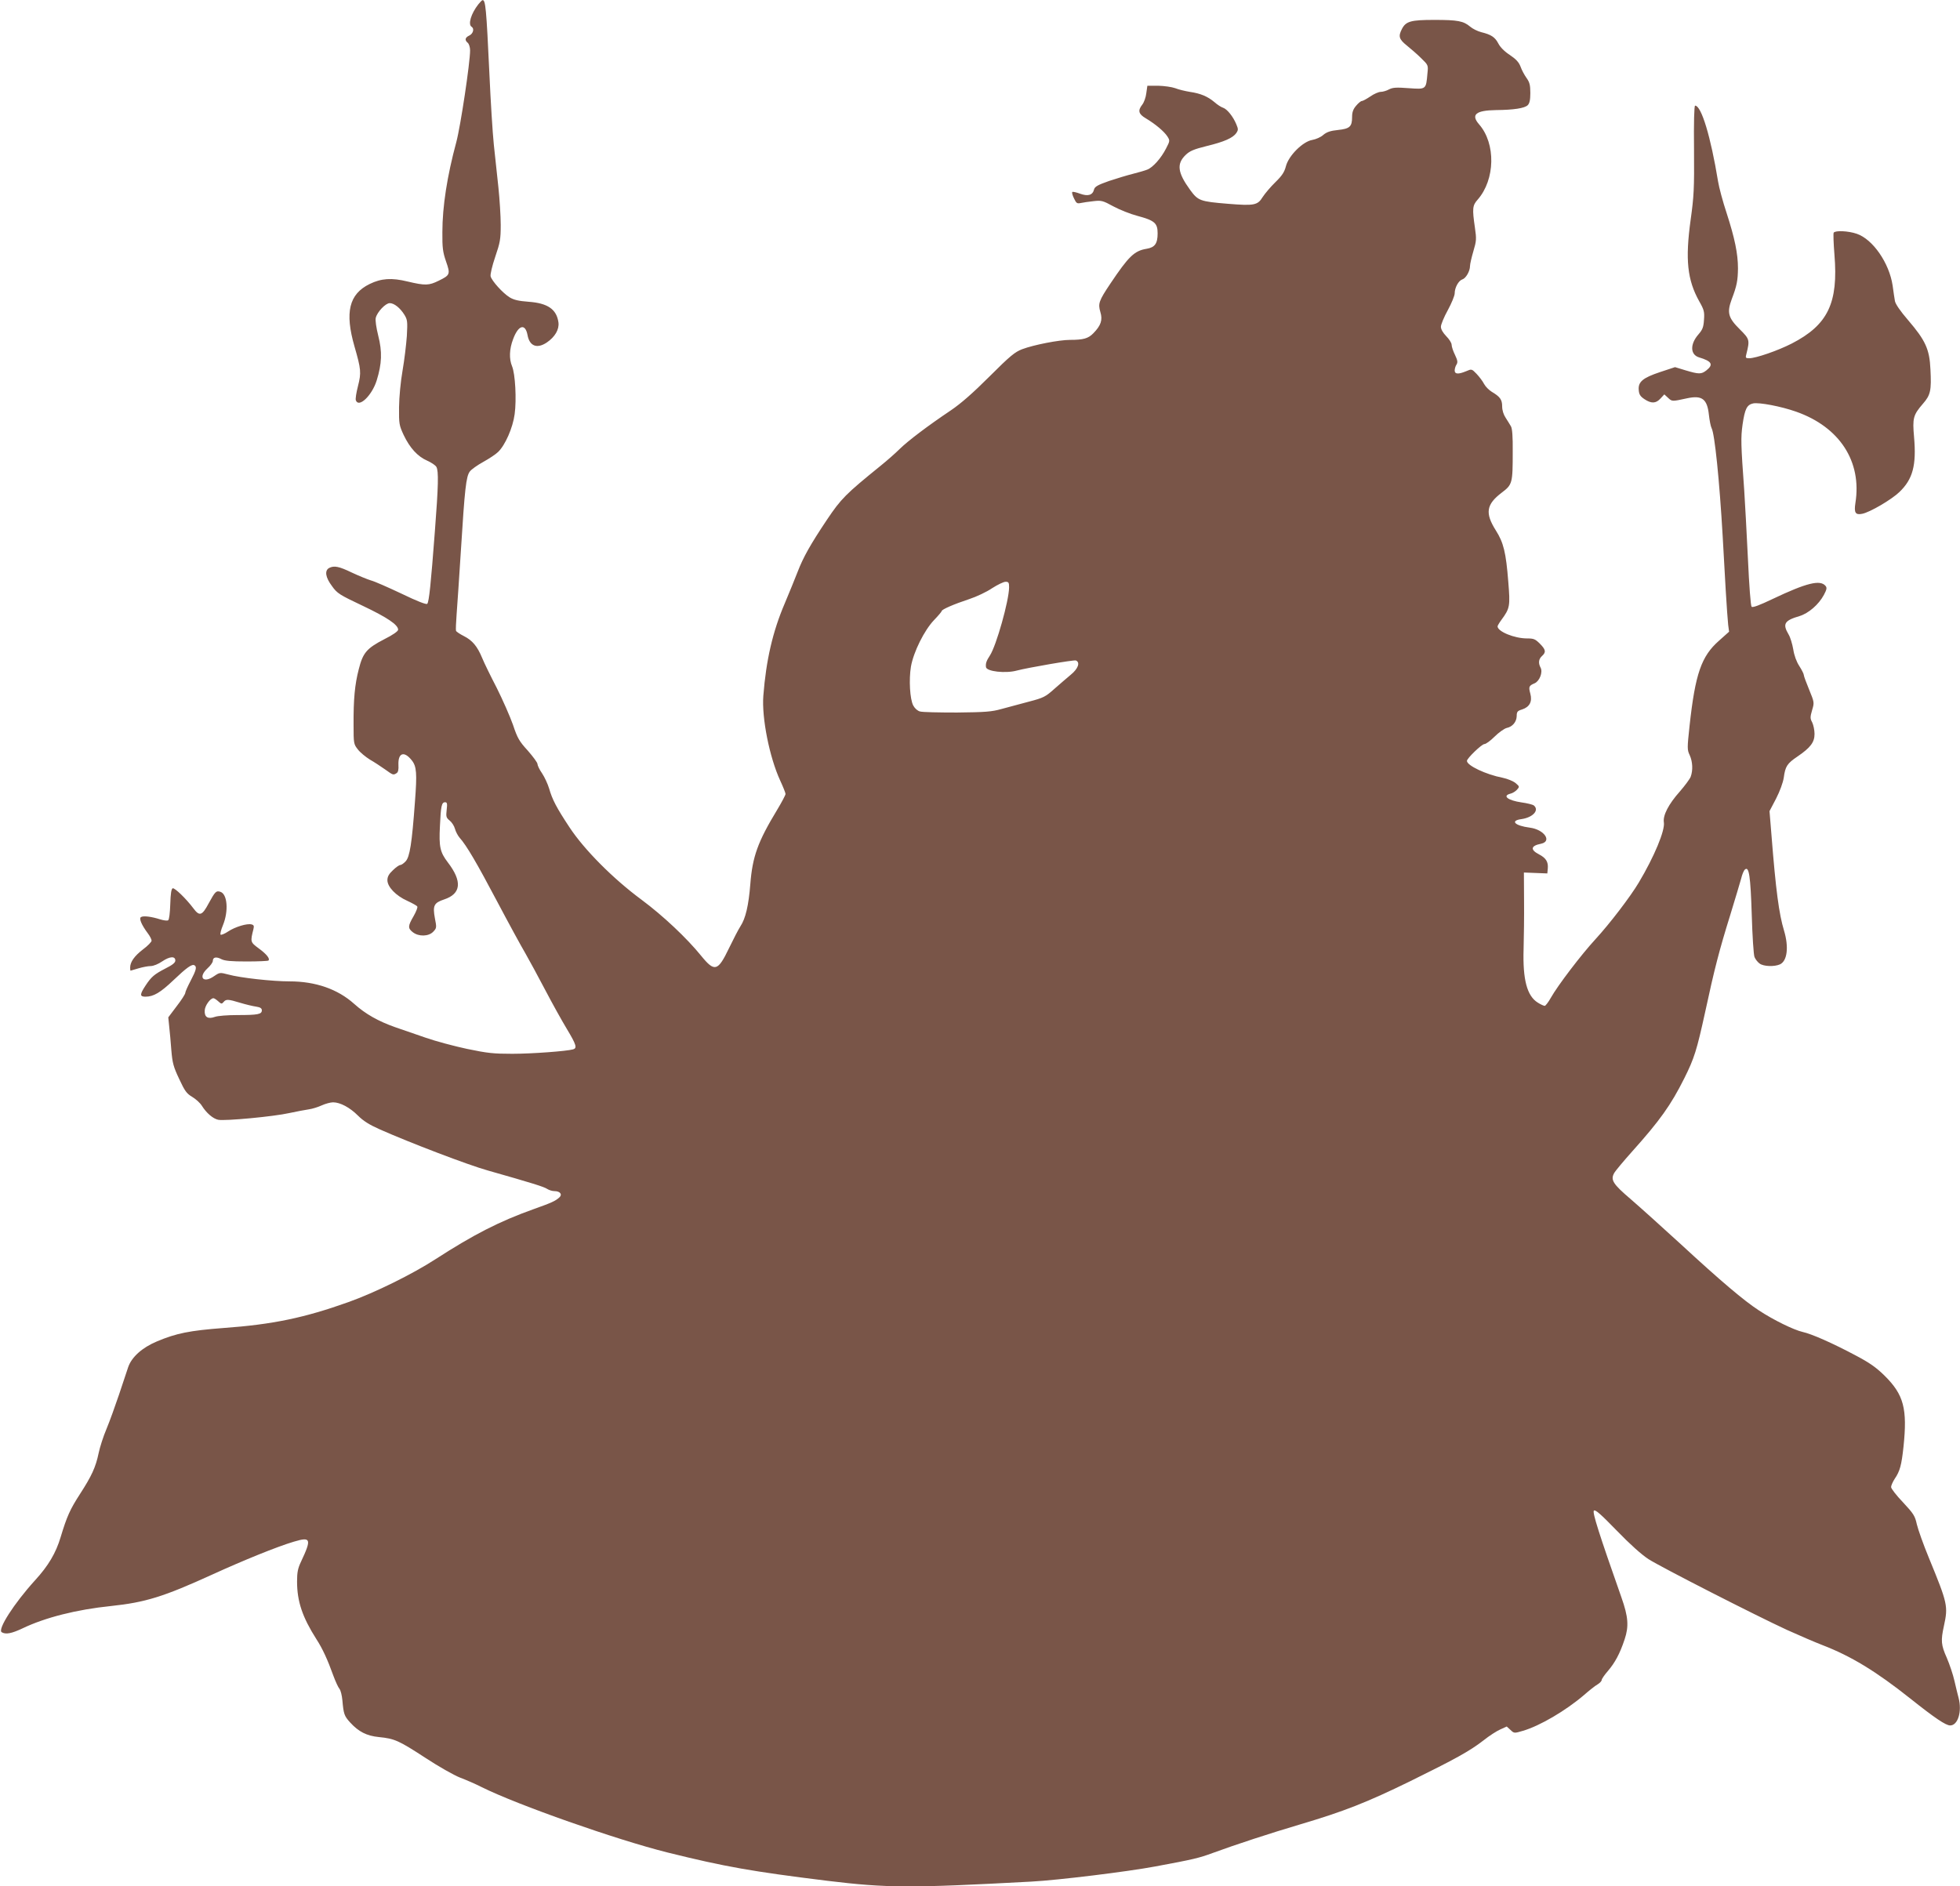
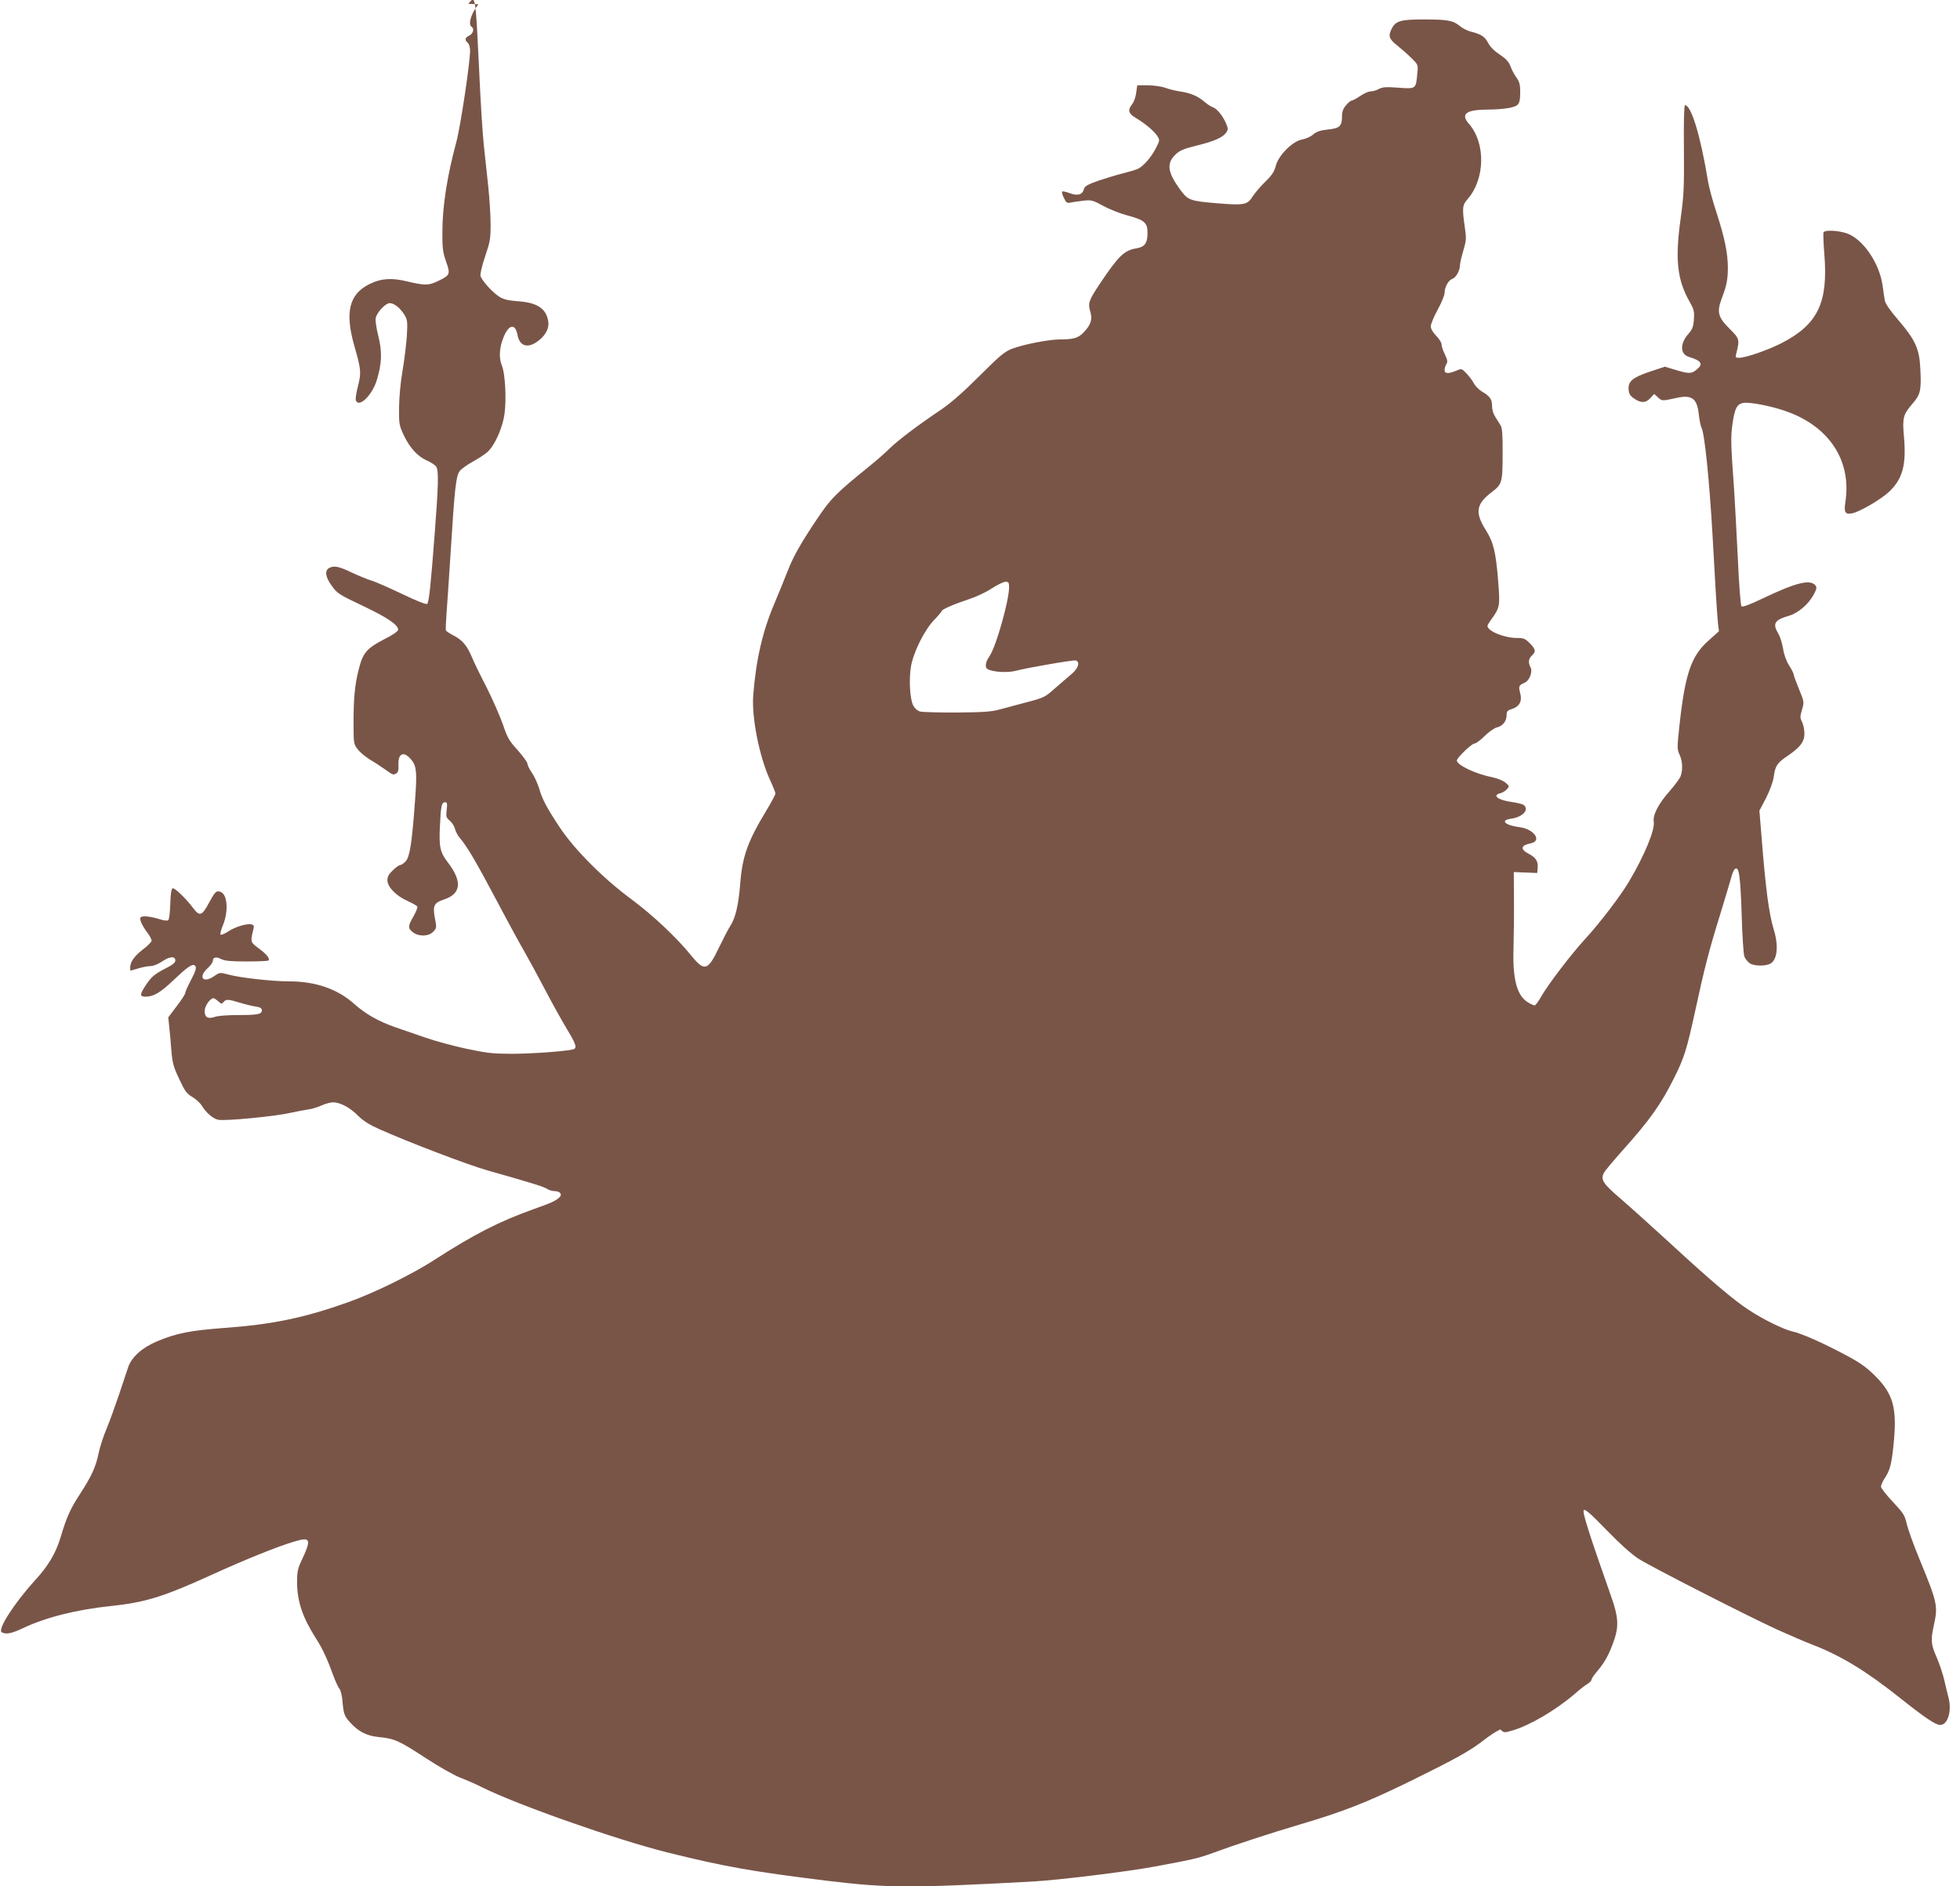
<svg xmlns="http://www.w3.org/2000/svg" version="1.0" width="1280pt" height="1232pt" viewBox="0 0 1280 1232" preserveAspectRatio="xMidYMid meet">
  <g transform="translate(0,1232) scale(0.1,-0.1)" fill="#795548" stroke="none">
-     <path d="M3124 12292 c-48 -61 -69 -132 -44 -147 19 -12 10 -45 -15 -57 -28 -13 -32 -30 -10 -48 8 -7 15 -29 15 -49 0 -80 -62 -494 -90 -599 -60 -222 -91 -421 -91 -588 -1 -103 3 -131 24 -192 29 -83 27 -89 -49 -126 -63 -31 -87 -32 -201 -5 -106 26 -173 21 -249 -16 -135 -66 -163 -185 -99 -408 43 -149 45 -171 23 -258 -11 -43 -18 -85 -14 -94 19 -51 105 31 136 130 34 110 37 187 10 293 -13 52 -20 101 -16 116 9 38 64 96 91 96 29 0 68 -31 96 -76 20 -33 21 -44 16 -138 -4 -55 -16 -157 -28 -226 -13 -75 -22 -171 -23 -240 -1 -109 1 -118 30 -181 41 -86 92 -141 154 -168 27 -12 54 -30 60 -41 15 -27 13 -122 -10 -420 -26 -343 -38 -462 -50 -474 -6 -6 -66 17 -167 66 -87 41 -177 81 -201 87 -23 7 -79 30 -124 51 -85 41 -116 47 -149 30 -30 -17 -24 -61 19 -118 34 -48 49 -57 201 -129 160 -76 231 -124 231 -156 0 -10 -34 -34 -90 -62 -116 -60 -140 -89 -167 -196 -26 -100 -35 -196 -34 -364 0 -121 1 -126 28 -160 15 -20 51 -49 78 -66 28 -16 72 -45 99 -64 53 -38 54 -39 76 -25 10 6 14 23 12 54 -3 79 37 93 87 30 32 -40 35 -85 21 -269 -20 -275 -34 -362 -61 -391 -12 -13 -28 -24 -35 -24 -7 0 -29 -15 -48 -34 -26 -24 -36 -42 -36 -65 0 -44 56 -102 130 -135 32 -15 62 -31 65 -37 4 -5 -7 -33 -24 -63 -38 -65 -38 -79 -5 -105 39 -30 103 -28 133 3 23 24 23 28 11 89 -15 82 -6 100 60 122 112 37 120 118 24 243 -50 66 -58 100 -51 236 6 132 11 156 34 156 13 0 15 -9 10 -50 -5 -44 -3 -51 19 -69 14 -11 30 -35 35 -54 5 -19 19 -45 30 -58 46 -51 114 -168 245 -416 75 -142 158 -294 184 -338 25 -44 84 -152 130 -240 46 -88 110 -203 142 -256 62 -103 68 -125 41 -133 -42 -12 -269 -29 -398 -29 -121 0 -161 4 -295 32 -85 18 -207 51 -270 73 -63 22 -153 53 -200 69 -110 39 -192 85 -267 152 -108 97 -253 147 -422 147 -112 0 -322 23 -401 45 -54 14 -55 14 -92 -11 -70 -49 -106 -8 -44 50 20 18 36 40 36 50 0 24 22 29 56 11 22 -11 62 -15 165 -15 75 0 139 3 142 6 12 12 -12 42 -64 80 -54 40 -55 42 -34 125 5 21 3 27 -12 31 -29 8 -108 -16 -153 -46 -22 -15 -45 -24 -49 -21 -5 2 2 31 15 62 38 93 29 204 -17 218 -27 9 -34 2 -76 -75 -43 -81 -60 -87 -100 -33 -48 64 -122 135 -135 131 -9 -3 -14 -34 -16 -103 -2 -58 -7 -102 -14 -106 -6 -4 -29 -1 -52 6 -56 18 -110 25 -125 15 -15 -8 3 -51 45 -107 13 -17 24 -39 24 -47 0 -8 -25 -34 -56 -57 -56 -43 -84 -82 -84 -119 0 -11 1 -20 3 -20 1 0 24 7 51 15 27 8 63 15 80 15 18 0 50 13 76 31 49 33 85 35 85 5 0 -14 -19 -29 -63 -51 -75 -39 -93 -54 -132 -113 -38 -58 -38 -72 0 -72 53 0 98 27 183 108 86 82 121 107 137 97 17 -10 11 -32 -25 -101 -19 -36 -35 -72 -35 -79 0 -8 -25 -47 -56 -87 l-55 -73 6 -60 c4 -33 10 -103 14 -155 7 -82 13 -107 51 -187 37 -80 49 -96 86 -118 23 -14 51 -39 62 -57 30 -48 73 -85 107 -92 43 -9 363 21 465 44 47 10 104 21 126 24 23 3 61 15 85 26 24 11 58 20 74 20 47 0 110 -34 163 -87 35 -35 75 -60 143 -90 191 -85 578 -233 704 -268 292 -83 369 -107 389 -121 11 -7 32 -14 47 -14 37 0 54 -22 31 -42 -26 -23 -50 -34 -168 -76 -224 -80 -391 -166 -639 -326 -149 -97 -398 -220 -570 -281 -285 -102 -494 -146 -815 -169 -222 -17 -308 -34 -436 -88 -95 -40 -164 -101 -187 -168 -8 -25 -35 -106 -60 -180 -25 -74 -61 -174 -81 -222 -21 -49 -44 -121 -52 -160 -19 -91 -45 -148 -122 -267 -64 -99 -85 -145 -126 -281 -31 -104 -80 -187 -168 -283 -137 -151 -245 -320 -217 -338 26 -16 64 -9 136 25 148 71 353 123 578 146 225 24 342 60 660 205 206 94 425 183 533 215 113 34 118 19 48 -130 -21 -44 -26 -70 -26 -130 0 -130 35 -233 126 -376 41 -63 74 -136 111 -239 14 -38 32 -77 40 -86 8 -10 16 -43 19 -75 8 -90 12 -102 51 -145 55 -60 107 -87 188 -95 102 -10 130 -23 302 -135 85 -56 187 -114 228 -130 40 -15 104 -43 141 -62 233 -116 881 -344 1214 -427 375 -93 551 -124 1045 -185 390 -47 532 -48 1330 -5 173 9 629 65 810 99 248 46 286 55 375 88 150 55 369 127 575 188 280 83 431 142 715 281 294 145 386 195 479 267 36 29 86 61 109 71 l42 19 24 -22 c24 -23 25 -23 82 -6 110 32 280 132 399 234 33 29 72 60 88 69 15 9 27 22 27 29 0 6 18 33 40 58 47 55 79 114 110 208 28 84 24 146 -21 273 -146 415 -191 556 -180 567 9 9 45 -23 149 -130 88 -91 162 -157 208 -187 83 -53 696 -366 904 -462 80 -36 184 -81 231 -99 187 -72 350 -171 574 -349 161 -128 232 -176 261 -176 50 0 78 90 55 179 -6 20 -17 70 -27 111 -9 41 -32 109 -50 151 -38 85 -40 113 -19 209 28 129 25 145 -98 444 -36 87 -71 186 -79 220 -12 55 -21 69 -90 143 -43 45 -78 90 -78 100 0 10 11 34 23 53 35 51 45 90 58 210 26 249 2 340 -123 464 -56 55 -99 85 -188 132 -152 81 -288 141 -347 154 -58 13 -193 79 -288 142 -94 61 -247 190 -509 432 -120 110 -268 243 -327 294 -115 98 -132 125 -108 169 8 15 61 78 118 142 181 202 253 303 340 477 66 132 82 184 137 435 60 279 92 403 164 634 32 105 64 211 71 237 6 26 17 53 25 59 26 22 36 -42 44 -296 4 -137 12 -262 18 -276 6 -15 21 -34 34 -43 26 -19 96 -21 132 -5 48 22 59 113 27 220 -33 108 -54 266 -82 622 l-13 159 43 82 c25 49 45 104 50 136 10 75 22 93 90 139 85 58 111 93 111 147 0 25 -7 58 -15 75 -14 26 -14 35 -1 80 15 50 15 51 -19 134 -19 46 -35 89 -35 96 0 7 -13 33 -29 58 -19 29 -34 70 -40 110 -6 34 -19 79 -31 98 -40 68 -27 90 72 119 59 18 125 75 159 138 19 36 21 47 11 59 -35 42 -124 20 -345 -85 -88 -42 -131 -58 -138 -51 -6 6 -16 138 -24 314 -8 167 -19 367 -24 444 -22 304 -23 345 -11 432 15 102 28 129 69 138 39 8 182 -19 281 -54 284 -100 430 -325 387 -596 -10 -64 0 -80 44 -71 49 9 191 92 243 142 88 84 112 175 96 359 -11 124 -6 144 58 218 50 57 56 87 49 224 -6 132 -32 189 -146 322 -51 59 -83 106 -86 125 -3 17 -10 63 -15 101 -22 147 -129 302 -234 338 -55 19 -141 23 -151 7 -3 -6 -1 -70 5 -143 26 -316 -42 -459 -279 -581 -90 -46 -234 -96 -278 -96 -23 0 -25 3 -18 28 23 92 21 97 -43 161 -76 75 -85 109 -53 196 34 89 40 123 41 202 0 96 -21 197 -74 361 -25 75 -50 169 -56 207 -48 293 -109 495 -150 495 -6 0 -9 -112 -7 -287 2 -256 -1 -307 -22 -458 -36 -261 -22 -393 56 -533 32 -56 35 -69 31 -122 -3 -48 -10 -64 -36 -94 -56 -64 -54 -132 3 -150 84 -25 97 -47 49 -85 -33 -26 -49 -26 -136 0 l-69 21 -97 -32 c-114 -38 -145 -64 -140 -118 2 -28 10 -41 37 -59 45 -30 75 -29 105 4 l25 27 25 -23 c26 -24 25 -24 126 -2 95 20 129 -5 140 -107 4 -37 12 -78 18 -89 20 -37 51 -340 72 -703 5 -96 14 -256 20 -355 6 -99 13 -201 16 -226 l6 -45 -66 -59 c-115 -101 -155 -216 -192 -555 -16 -148 -16 -157 1 -193 19 -42 22 -98 6 -141 -6 -15 -38 -58 -70 -95 -75 -84 -112 -157 -105 -202 9 -52 -63 -225 -164 -394 -54 -91 -190 -269 -283 -370 -93 -101 -246 -302 -291 -382 -16 -29 -35 -53 -40 -53 -6 0 -26 9 -45 21 -71 44 -99 151 -93 349 2 74 4 217 3 318 l-1 183 76 -3 77 -3 3 32 c4 44 -12 69 -58 93 -58 30 -53 56 14 69 74 16 20 93 -73 105 -100 13 -131 46 -54 56 74 11 117 58 80 89 -8 6 -44 15 -81 20 -89 13 -127 43 -72 57 14 3 33 15 43 26 17 19 17 21 -9 43 -16 13 -52 28 -85 35 -109 21 -233 80 -233 110 0 17 97 110 114 110 10 0 40 22 67 49 27 27 63 52 78 56 39 8 65 40 66 78 0 28 5 34 35 43 49 16 68 51 54 103 -12 45 -10 52 28 68 32 14 55 72 39 102 -16 30 -13 56 9 76 28 25 25 42 -14 81 -30 30 -40 34 -84 34 -82 0 -192 45 -192 79 0 4 11 23 25 42 56 76 58 90 45 249 -15 192 -31 256 -81 335 -72 114 -63 170 38 247 70 53 72 61 72 268 1 98 -3 152 -12 166 -6 11 -22 36 -34 55 -14 21 -23 49 -23 75 0 44 -14 63 -68 95 -18 11 -41 34 -50 51 -9 18 -31 47 -49 66 -32 33 -32 33 -69 17 -51 -21 -74 -19 -74 5 0 11 5 29 12 39 9 15 7 27 -10 63 -12 24 -22 54 -22 66 0 12 -16 37 -35 56 -22 23 -35 45 -35 62 0 14 20 63 45 108 25 46 45 95 45 110 0 37 25 83 50 91 23 7 50 54 50 87 0 13 10 56 22 97 20 67 21 80 10 155 -18 124 -16 144 18 182 115 131 119 366 10 491 -56 64 -23 92 110 94 115 1 187 12 207 32 12 12 17 34 17 80 0 52 -5 70 -25 98 -13 18 -31 51 -39 74 -11 29 -30 49 -70 76 -34 22 -63 51 -75 75 -22 42 -47 58 -112 74 -23 6 -56 22 -72 36 -44 37 -81 44 -234 44 -154 0 -186 -9 -212 -60 -24 -47 -19 -66 32 -107 26 -21 69 -58 94 -83 46 -45 47 -45 41 -100 -9 -105 -8 -104 -121 -96 -81 6 -105 5 -130 -8 -16 -9 -41 -16 -54 -16 -13 0 -44 -13 -68 -30 -24 -16 -49 -30 -56 -30 -6 0 -23 -14 -37 -31 -19 -22 -26 -42 -26 -73 0 -63 -15 -77 -92 -85 -49 -5 -73 -13 -96 -32 -16 -15 -49 -29 -72 -33 -61 -10 -154 -102 -172 -171 -10 -39 -25 -62 -69 -105 -31 -30 -68 -74 -83 -97 -33 -54 -56 -58 -228 -44 -182 15 -194 20 -246 91 -82 113 -89 170 -29 228 27 26 53 37 137 58 116 28 171 53 194 85 13 20 13 26 0 57 -21 51 -60 99 -86 108 -13 4 -38 20 -57 37 -44 37 -91 57 -161 67 -30 5 -73 15 -95 24 -22 8 -72 15 -111 16 l-71 0 -7 -49 c-3 -27 -15 -60 -26 -74 -31 -39 -25 -62 23 -90 62 -37 119 -85 140 -117 18 -28 18 -30 -8 -80 -32 -63 -86 -124 -123 -138 -15 -6 -56 -18 -92 -27 -36 -9 -106 -30 -157 -47 -74 -26 -93 -37 -98 -55 -9 -38 -40 -47 -92 -28 -24 9 -47 14 -50 11 -4 -3 1 -22 11 -42 15 -32 20 -35 44 -30 15 3 52 9 83 12 51 6 61 4 130 -34 41 -22 111 -50 157 -62 112 -30 132 -47 132 -114 0 -67 -18 -92 -72 -101 -80 -13 -117 -49 -237 -228 -75 -112 -81 -130 -65 -185 16 -52 4 -88 -46 -139 -33 -34 -65 -43 -152 -43 -71 0 -236 -32 -313 -61 -47 -18 -79 -44 -213 -178 -108 -108 -187 -177 -252 -221 -152 -102 -281 -200 -335 -253 -27 -27 -84 -77 -125 -110 -227 -184 -257 -214 -349 -351 -109 -163 -155 -245 -192 -341 -16 -42 -54 -134 -84 -206 -79 -184 -122 -372 -140 -604 -11 -144 40 -401 110 -553 19 -41 35 -81 35 -88 0 -7 -25 -54 -55 -104 -126 -208 -161 -305 -175 -485 -11 -139 -31 -225 -65 -276 -13 -20 -46 -84 -74 -142 -73 -152 -94 -158 -182 -50 -93 115 -249 262 -389 366 -187 138 -375 328 -470 472 -86 130 -113 182 -134 255 -9 30 -30 75 -46 99 -17 24 -30 52 -30 61 0 9 -29 48 -63 87 -56 61 -68 82 -97 169 -19 54 -67 163 -106 241 -40 77 -83 165 -95 195 -32 77 -64 115 -119 143 -26 13 -50 29 -52 35 -2 7 0 55 4 108 4 53 17 241 28 417 25 403 34 483 58 515 10 14 50 42 88 63 38 21 82 50 97 65 46 44 96 157 108 247 13 95 4 263 -17 313 -20 48 -18 112 7 177 34 92 79 105 94 27 13 -73 62 -92 126 -49 53 36 82 85 76 131 -12 86 -70 126 -195 135 -66 5 -96 12 -124 29 -45 28 -116 107 -124 137 -3 13 10 68 30 127 32 94 36 115 36 209 0 57 -7 167 -15 244 -8 77 -22 203 -30 280 -8 77 -21 286 -29 465 -20 427 -25 481 -45 479 -3 0 -15 -12 -27 -27z m3466 -3809 c-1 -87 -83 -379 -125 -444 -23 -35 -29 -52 -26 -76 3 -29 128 -43 201 -23 72 19 373 71 386 66 30 -12 15 -54 -33 -93 -25 -21 -74 -63 -108 -93 -57 -51 -70 -58 -166 -83 -57 -15 -138 -37 -179 -48 -64 -18 -105 -21 -290 -23 -118 0 -227 2 -242 7 -16 4 -34 20 -44 39 -22 42 -29 169 -15 254 17 96 87 237 151 304 27 28 50 55 50 59 0 10 77 44 180 78 46 15 114 47 149 71 36 23 75 42 88 42 20 0 23 -5 23 -37z m-5165 -2703 c20 -18 23 -19 35 -5 16 20 30 19 109 -5 36 -11 83 -22 104 -25 27 -4 37 -11 37 -24 0 -26 -26 -31 -159 -31 -65 0 -129 -5 -148 -12 -45 -16 -69 -2 -66 42 1 31 36 80 57 80 5 0 19 -9 31 -20z" />
+     <path d="M3124 12292 c-48 -61 -69 -132 -44 -147 19 -12 10 -45 -15 -57 -28 -13 -32 -30 -10 -48 8 -7 15 -29 15 -49 0 -80 -62 -494 -90 -599 -60 -222 -91 -421 -91 -588 -1 -103 3 -131 24 -192 29 -83 27 -89 -49 -126 -63 -31 -87 -32 -201 -5 -106 26 -173 21 -249 -16 -135 -66 -163 -185 -99 -408 43 -149 45 -171 23 -258 -11 -43 -18 -85 -14 -94 19 -51 105 31 136 130 34 110 37 187 10 293 -13 52 -20 101 -16 116 9 38 64 96 91 96 29 0 68 -31 96 -76 20 -33 21 -44 16 -138 -4 -55 -16 -157 -28 -226 -13 -75 -22 -171 -23 -240 -1 -109 1 -118 30 -181 41 -86 92 -141 154 -168 27 -12 54 -30 60 -41 15 -27 13 -122 -10 -420 -26 -343 -38 -462 -50 -474 -6 -6 -66 17 -167 66 -87 41 -177 81 -201 87 -23 7 -79 30 -124 51 -85 41 -116 47 -149 30 -30 -17 -24 -61 19 -118 34 -48 49 -57 201 -129 160 -76 231 -124 231 -156 0 -10 -34 -34 -90 -62 -116 -60 -140 -89 -167 -196 -26 -100 -35 -196 -34 -364 0 -121 1 -126 28 -160 15 -20 51 -49 78 -66 28 -16 72 -45 99 -64 53 -38 54 -39 76 -25 10 6 14 23 12 54 -3 79 37 93 87 30 32 -40 35 -85 21 -269 -20 -275 -34 -362 -61 -391 -12 -13 -28 -24 -35 -24 -7 0 -29 -15 -48 -34 -26 -24 -36 -42 -36 -65 0 -44 56 -102 130 -135 32 -15 62 -31 65 -37 4 -5 -7 -33 -24 -63 -38 -65 -38 -79 -5 -105 39 -30 103 -28 133 3 23 24 23 28 11 89 -15 82 -6 100 60 122 112 37 120 118 24 243 -50 66 -58 100 -51 236 6 132 11 156 34 156 13 0 15 -9 10 -50 -5 -44 -3 -51 19 -69 14 -11 30 -35 35 -54 5 -19 19 -45 30 -58 46 -51 114 -168 245 -416 75 -142 158 -294 184 -338 25 -44 84 -152 130 -240 46 -88 110 -203 142 -256 62 -103 68 -125 41 -133 -42 -12 -269 -29 -398 -29 -121 0 -161 4 -295 32 -85 18 -207 51 -270 73 -63 22 -153 53 -200 69 -110 39 -192 85 -267 152 -108 97 -253 147 -422 147 -112 0 -322 23 -401 45 -54 14 -55 14 -92 -11 -70 -49 -106 -8 -44 50 20 18 36 40 36 50 0 24 22 29 56 11 22 -11 62 -15 165 -15 75 0 139 3 142 6 12 12 -12 42 -64 80 -54 40 -55 42 -34 125 5 21 3 27 -12 31 -29 8 -108 -16 -153 -46 -22 -15 -45 -24 -49 -21 -5 2 2 31 15 62 38 93 29 204 -17 218 -27 9 -34 2 -76 -75 -43 -81 -60 -87 -100 -33 -48 64 -122 135 -135 131 -9 -3 -14 -34 -16 -103 -2 -58 -7 -102 -14 -106 -6 -4 -29 -1 -52 6 -56 18 -110 25 -125 15 -15 -8 3 -51 45 -107 13 -17 24 -39 24 -47 0 -8 -25 -34 -56 -57 -56 -43 -84 -82 -84 -119 0 -11 1 -20 3 -20 1 0 24 7 51 15 27 8 63 15 80 15 18 0 50 13 76 31 49 33 85 35 85 5 0 -14 -19 -29 -63 -51 -75 -39 -93 -54 -132 -113 -38 -58 -38 -72 0 -72 53 0 98 27 183 108 86 82 121 107 137 97 17 -10 11 -32 -25 -101 -19 -36 -35 -72 -35 -79 0 -8 -25 -47 -56 -87 l-55 -73 6 -60 c4 -33 10 -103 14 -155 7 -82 13 -107 51 -187 37 -80 49 -96 86 -118 23 -14 51 -39 62 -57 30 -48 73 -85 107 -92 43 -9 363 21 465 44 47 10 104 21 126 24 23 3 61 15 85 26 24 11 58 20 74 20 47 0 110 -34 163 -87 35 -35 75 -60 143 -90 191 -85 578 -233 704 -268 292 -83 369 -107 389 -121 11 -7 32 -14 47 -14 37 0 54 -22 31 -42 -26 -23 -50 -34 -168 -76 -224 -80 -391 -166 -639 -326 -149 -97 -398 -220 -570 -281 -285 -102 -494 -146 -815 -169 -222 -17 -308 -34 -436 -88 -95 -40 -164 -101 -187 -168 -8 -25 -35 -106 -60 -180 -25 -74 -61 -174 -81 -222 -21 -49 -44 -121 -52 -160 -19 -91 -45 -148 -122 -267 -64 -99 -85 -145 -126 -281 -31 -104 -80 -187 -168 -283 -137 -151 -245 -320 -217 -338 26 -16 64 -9 136 25 148 71 353 123 578 146 225 24 342 60 660 205 206 94 425 183 533 215 113 34 118 19 48 -130 -21 -44 -26 -70 -26 -130 0 -130 35 -233 126 -376 41 -63 74 -136 111 -239 14 -38 32 -77 40 -86 8 -10 16 -43 19 -75 8 -90 12 -102 51 -145 55 -60 107 -87 188 -95 102 -10 130 -23 302 -135 85 -56 187 -114 228 -130 40 -15 104 -43 141 -62 233 -116 881 -344 1214 -427 375 -93 551 -124 1045 -185 390 -47 532 -48 1330 -5 173 9 629 65 810 99 248 46 286 55 375 88 150 55 369 127 575 188 280 83 431 142 715 281 294 145 386 195 479 267 36 29 86 61 109 71 c24 -23 25 -23 82 -6 110 32 280 132 399 234 33 29 72 60 88 69 15 9 27 22 27 29 0 6 18 33 40 58 47 55 79 114 110 208 28 84 24 146 -21 273 -146 415 -191 556 -180 567 9 9 45 -23 149 -130 88 -91 162 -157 208 -187 83 -53 696 -366 904 -462 80 -36 184 -81 231 -99 187 -72 350 -171 574 -349 161 -128 232 -176 261 -176 50 0 78 90 55 179 -6 20 -17 70 -27 111 -9 41 -32 109 -50 151 -38 85 -40 113 -19 209 28 129 25 145 -98 444 -36 87 -71 186 -79 220 -12 55 -21 69 -90 143 -43 45 -78 90 -78 100 0 10 11 34 23 53 35 51 45 90 58 210 26 249 2 340 -123 464 -56 55 -99 85 -188 132 -152 81 -288 141 -347 154 -58 13 -193 79 -288 142 -94 61 -247 190 -509 432 -120 110 -268 243 -327 294 -115 98 -132 125 -108 169 8 15 61 78 118 142 181 202 253 303 340 477 66 132 82 184 137 435 60 279 92 403 164 634 32 105 64 211 71 237 6 26 17 53 25 59 26 22 36 -42 44 -296 4 -137 12 -262 18 -276 6 -15 21 -34 34 -43 26 -19 96 -21 132 -5 48 22 59 113 27 220 -33 108 -54 266 -82 622 l-13 159 43 82 c25 49 45 104 50 136 10 75 22 93 90 139 85 58 111 93 111 147 0 25 -7 58 -15 75 -14 26 -14 35 -1 80 15 50 15 51 -19 134 -19 46 -35 89 -35 96 0 7 -13 33 -29 58 -19 29 -34 70 -40 110 -6 34 -19 79 -31 98 -40 68 -27 90 72 119 59 18 125 75 159 138 19 36 21 47 11 59 -35 42 -124 20 -345 -85 -88 -42 -131 -58 -138 -51 -6 6 -16 138 -24 314 -8 167 -19 367 -24 444 -22 304 -23 345 -11 432 15 102 28 129 69 138 39 8 182 -19 281 -54 284 -100 430 -325 387 -596 -10 -64 0 -80 44 -71 49 9 191 92 243 142 88 84 112 175 96 359 -11 124 -6 144 58 218 50 57 56 87 49 224 -6 132 -32 189 -146 322 -51 59 -83 106 -86 125 -3 17 -10 63 -15 101 -22 147 -129 302 -234 338 -55 19 -141 23 -151 7 -3 -6 -1 -70 5 -143 26 -316 -42 -459 -279 -581 -90 -46 -234 -96 -278 -96 -23 0 -25 3 -18 28 23 92 21 97 -43 161 -76 75 -85 109 -53 196 34 89 40 123 41 202 0 96 -21 197 -74 361 -25 75 -50 169 -56 207 -48 293 -109 495 -150 495 -6 0 -9 -112 -7 -287 2 -256 -1 -307 -22 -458 -36 -261 -22 -393 56 -533 32 -56 35 -69 31 -122 -3 -48 -10 -64 -36 -94 -56 -64 -54 -132 3 -150 84 -25 97 -47 49 -85 -33 -26 -49 -26 -136 0 l-69 21 -97 -32 c-114 -38 -145 -64 -140 -118 2 -28 10 -41 37 -59 45 -30 75 -29 105 4 l25 27 25 -23 c26 -24 25 -24 126 -2 95 20 129 -5 140 -107 4 -37 12 -78 18 -89 20 -37 51 -340 72 -703 5 -96 14 -256 20 -355 6 -99 13 -201 16 -226 l6 -45 -66 -59 c-115 -101 -155 -216 -192 -555 -16 -148 -16 -157 1 -193 19 -42 22 -98 6 -141 -6 -15 -38 -58 -70 -95 -75 -84 -112 -157 -105 -202 9 -52 -63 -225 -164 -394 -54 -91 -190 -269 -283 -370 -93 -101 -246 -302 -291 -382 -16 -29 -35 -53 -40 -53 -6 0 -26 9 -45 21 -71 44 -99 151 -93 349 2 74 4 217 3 318 l-1 183 76 -3 77 -3 3 32 c4 44 -12 69 -58 93 -58 30 -53 56 14 69 74 16 20 93 -73 105 -100 13 -131 46 -54 56 74 11 117 58 80 89 -8 6 -44 15 -81 20 -89 13 -127 43 -72 57 14 3 33 15 43 26 17 19 17 21 -9 43 -16 13 -52 28 -85 35 -109 21 -233 80 -233 110 0 17 97 110 114 110 10 0 40 22 67 49 27 27 63 52 78 56 39 8 65 40 66 78 0 28 5 34 35 43 49 16 68 51 54 103 -12 45 -10 52 28 68 32 14 55 72 39 102 -16 30 -13 56 9 76 28 25 25 42 -14 81 -30 30 -40 34 -84 34 -82 0 -192 45 -192 79 0 4 11 23 25 42 56 76 58 90 45 249 -15 192 -31 256 -81 335 -72 114 -63 170 38 247 70 53 72 61 72 268 1 98 -3 152 -12 166 -6 11 -22 36 -34 55 -14 21 -23 49 -23 75 0 44 -14 63 -68 95 -18 11 -41 34 -50 51 -9 18 -31 47 -49 66 -32 33 -32 33 -69 17 -51 -21 -74 -19 -74 5 0 11 5 29 12 39 9 15 7 27 -10 63 -12 24 -22 54 -22 66 0 12 -16 37 -35 56 -22 23 -35 45 -35 62 0 14 20 63 45 108 25 46 45 95 45 110 0 37 25 83 50 91 23 7 50 54 50 87 0 13 10 56 22 97 20 67 21 80 10 155 -18 124 -16 144 18 182 115 131 119 366 10 491 -56 64 -23 92 110 94 115 1 187 12 207 32 12 12 17 34 17 80 0 52 -5 70 -25 98 -13 18 -31 51 -39 74 -11 29 -30 49 -70 76 -34 22 -63 51 -75 75 -22 42 -47 58 -112 74 -23 6 -56 22 -72 36 -44 37 -81 44 -234 44 -154 0 -186 -9 -212 -60 -24 -47 -19 -66 32 -107 26 -21 69 -58 94 -83 46 -45 47 -45 41 -100 -9 -105 -8 -104 -121 -96 -81 6 -105 5 -130 -8 -16 -9 -41 -16 -54 -16 -13 0 -44 -13 -68 -30 -24 -16 -49 -30 -56 -30 -6 0 -23 -14 -37 -31 -19 -22 -26 -42 -26 -73 0 -63 -15 -77 -92 -85 -49 -5 -73 -13 -96 -32 -16 -15 -49 -29 -72 -33 -61 -10 -154 -102 -172 -171 -10 -39 -25 -62 -69 -105 -31 -30 -68 -74 -83 -97 -33 -54 -56 -58 -228 -44 -182 15 -194 20 -246 91 -82 113 -89 170 -29 228 27 26 53 37 137 58 116 28 171 53 194 85 13 20 13 26 0 57 -21 51 -60 99 -86 108 -13 4 -38 20 -57 37 -44 37 -91 57 -161 67 -30 5 -73 15 -95 24 -22 8 -72 15 -111 16 l-71 0 -7 -49 c-3 -27 -15 -60 -26 -74 -31 -39 -25 -62 23 -90 62 -37 119 -85 140 -117 18 -28 18 -30 -8 -80 -32 -63 -86 -124 -123 -138 -15 -6 -56 -18 -92 -27 -36 -9 -106 -30 -157 -47 -74 -26 -93 -37 -98 -55 -9 -38 -40 -47 -92 -28 -24 9 -47 14 -50 11 -4 -3 1 -22 11 -42 15 -32 20 -35 44 -30 15 3 52 9 83 12 51 6 61 4 130 -34 41 -22 111 -50 157 -62 112 -30 132 -47 132 -114 0 -67 -18 -92 -72 -101 -80 -13 -117 -49 -237 -228 -75 -112 -81 -130 -65 -185 16 -52 4 -88 -46 -139 -33 -34 -65 -43 -152 -43 -71 0 -236 -32 -313 -61 -47 -18 -79 -44 -213 -178 -108 -108 -187 -177 -252 -221 -152 -102 -281 -200 -335 -253 -27 -27 -84 -77 -125 -110 -227 -184 -257 -214 -349 -351 -109 -163 -155 -245 -192 -341 -16 -42 -54 -134 -84 -206 -79 -184 -122 -372 -140 -604 -11 -144 40 -401 110 -553 19 -41 35 -81 35 -88 0 -7 -25 -54 -55 -104 -126 -208 -161 -305 -175 -485 -11 -139 -31 -225 -65 -276 -13 -20 -46 -84 -74 -142 -73 -152 -94 -158 -182 -50 -93 115 -249 262 -389 366 -187 138 -375 328 -470 472 -86 130 -113 182 -134 255 -9 30 -30 75 -46 99 -17 24 -30 52 -30 61 0 9 -29 48 -63 87 -56 61 -68 82 -97 169 -19 54 -67 163 -106 241 -40 77 -83 165 -95 195 -32 77 -64 115 -119 143 -26 13 -50 29 -52 35 -2 7 0 55 4 108 4 53 17 241 28 417 25 403 34 483 58 515 10 14 50 42 88 63 38 21 82 50 97 65 46 44 96 157 108 247 13 95 4 263 -17 313 -20 48 -18 112 7 177 34 92 79 105 94 27 13 -73 62 -92 126 -49 53 36 82 85 76 131 -12 86 -70 126 -195 135 -66 5 -96 12 -124 29 -45 28 -116 107 -124 137 -3 13 10 68 30 127 32 94 36 115 36 209 0 57 -7 167 -15 244 -8 77 -22 203 -30 280 -8 77 -21 286 -29 465 -20 427 -25 481 -45 479 -3 0 -15 -12 -27 -27z m3466 -3809 c-1 -87 -83 -379 -125 -444 -23 -35 -29 -52 -26 -76 3 -29 128 -43 201 -23 72 19 373 71 386 66 30 -12 15 -54 -33 -93 -25 -21 -74 -63 -108 -93 -57 -51 -70 -58 -166 -83 -57 -15 -138 -37 -179 -48 -64 -18 -105 -21 -290 -23 -118 0 -227 2 -242 7 -16 4 -34 20 -44 39 -22 42 -29 169 -15 254 17 96 87 237 151 304 27 28 50 55 50 59 0 10 77 44 180 78 46 15 114 47 149 71 36 23 75 42 88 42 20 0 23 -5 23 -37z m-5165 -2703 c20 -18 23 -19 35 -5 16 20 30 19 109 -5 36 -11 83 -22 104 -25 27 -4 37 -11 37 -24 0 -26 -26 -31 -159 -31 -65 0 -129 -5 -148 -12 -45 -16 -69 -2 -66 42 1 31 36 80 57 80 5 0 19 -9 31 -20z" />
  </g>
</svg>